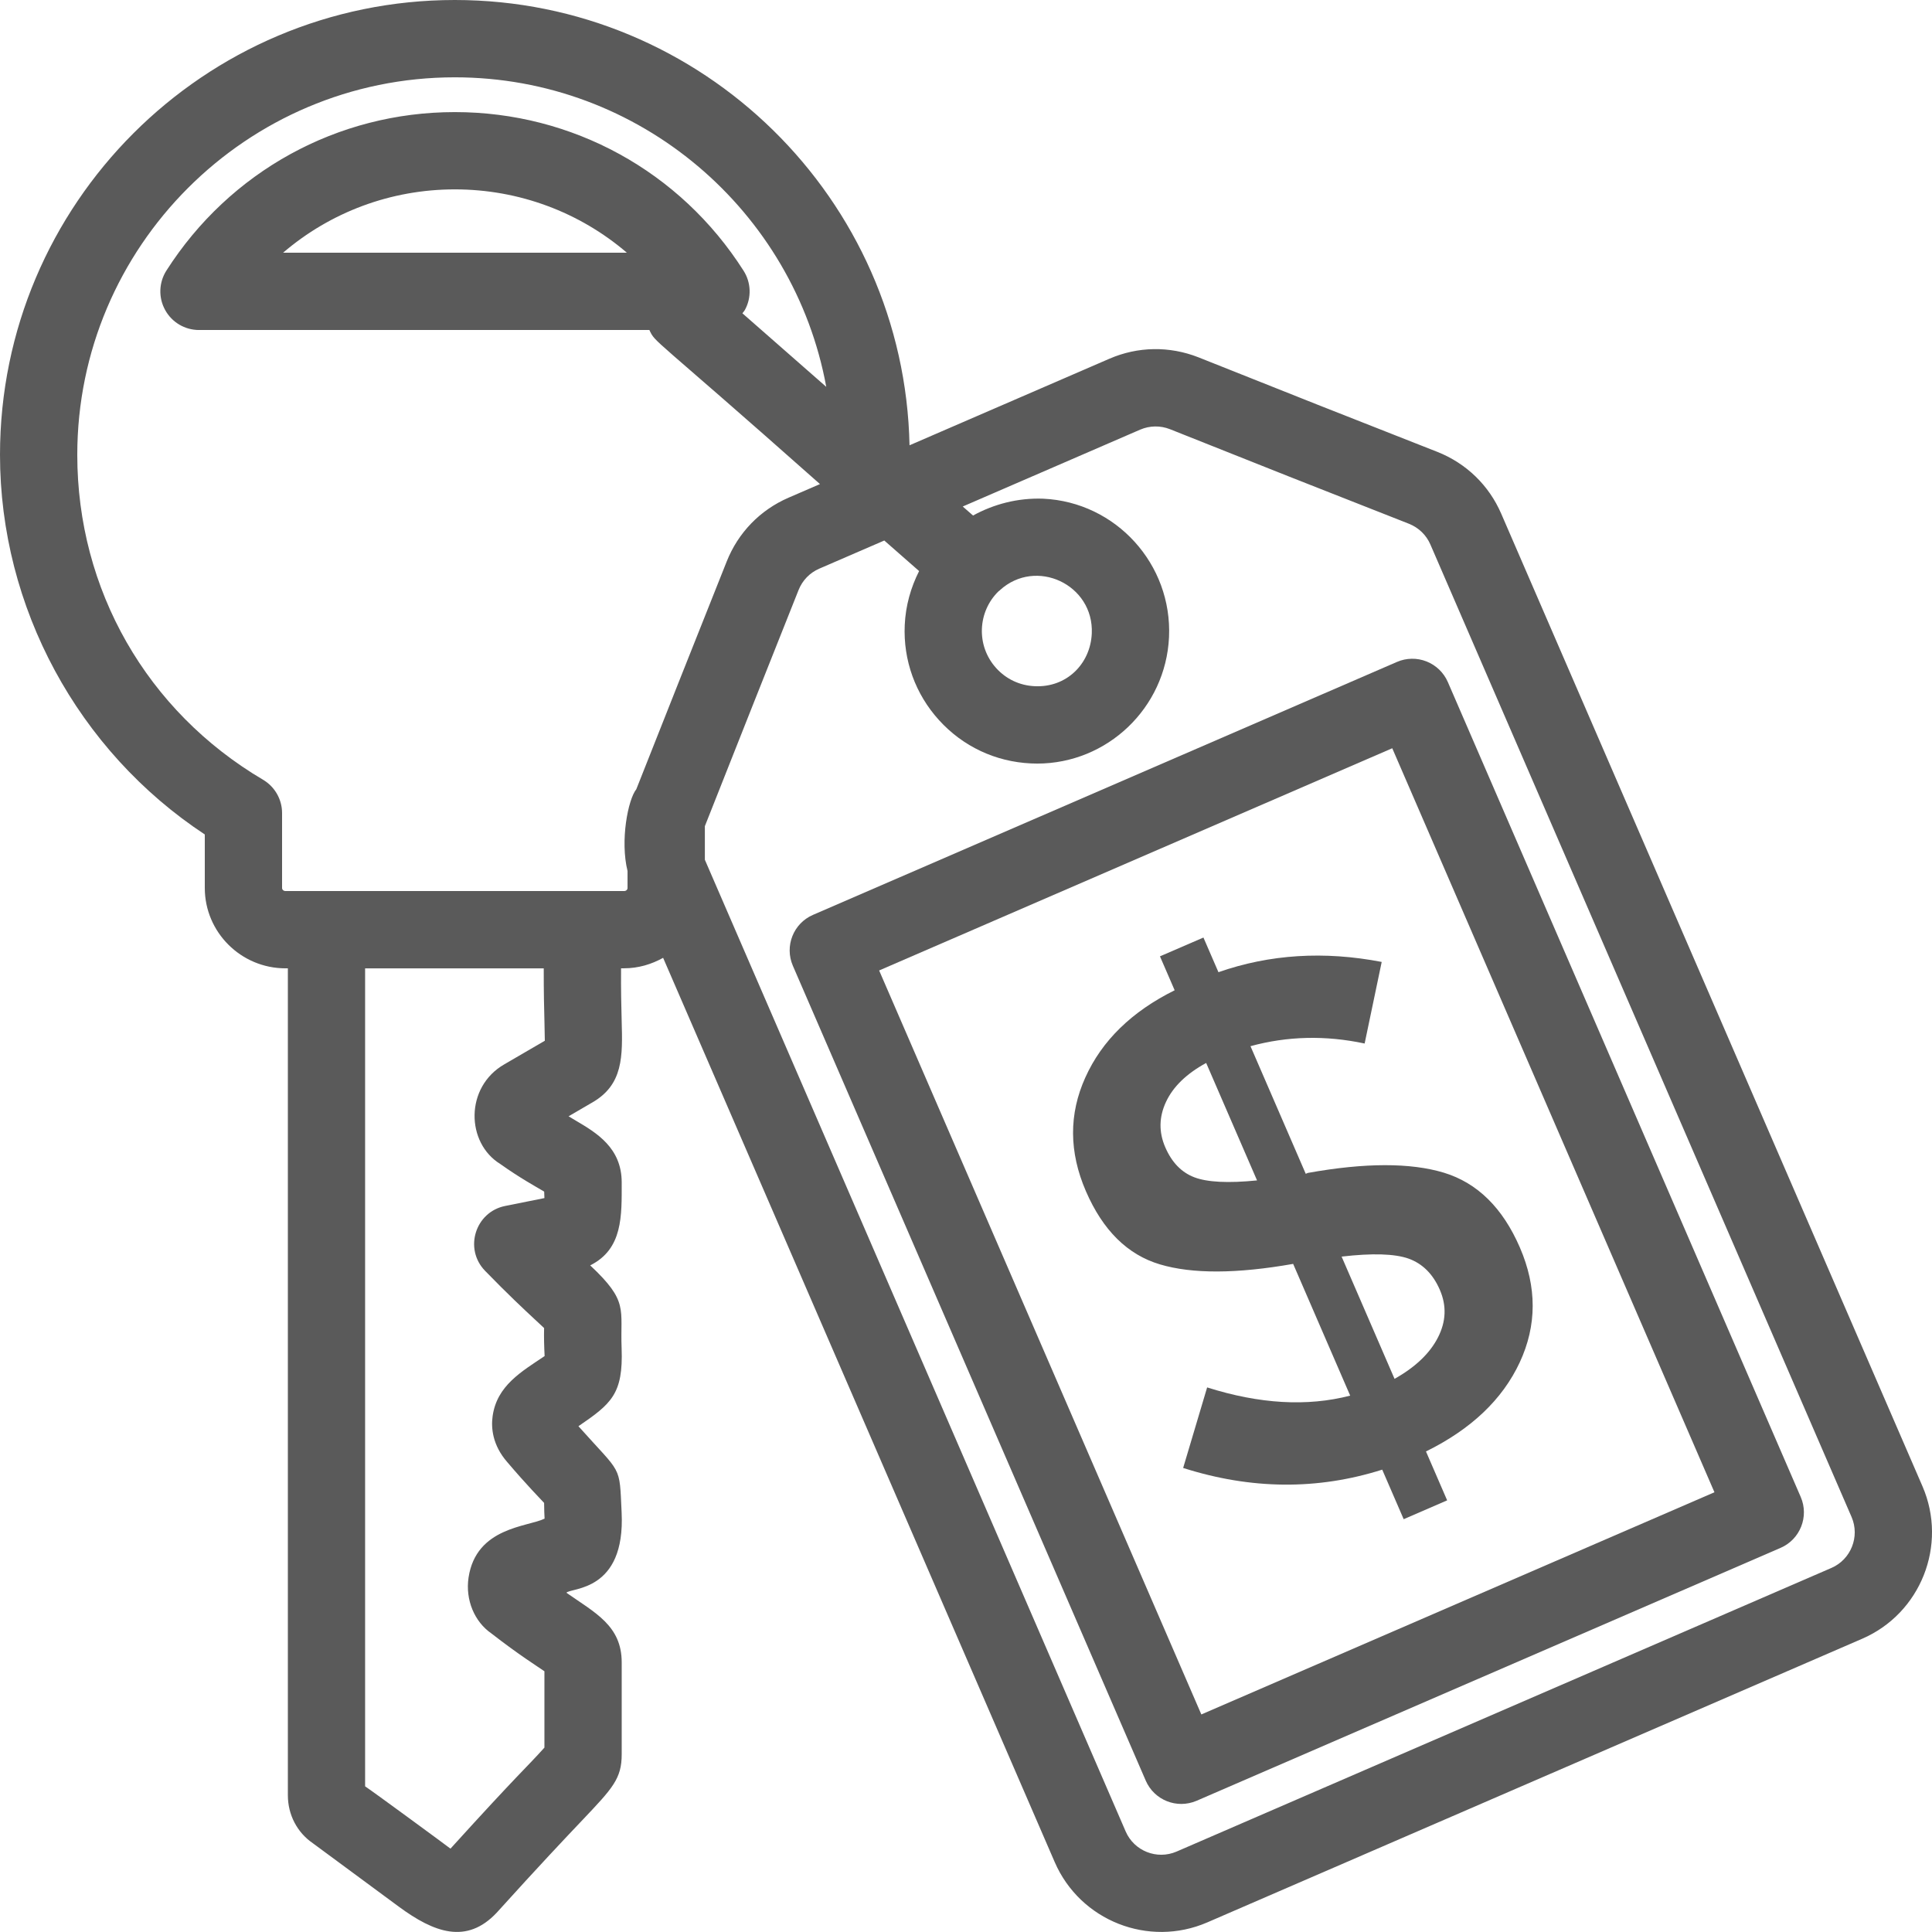
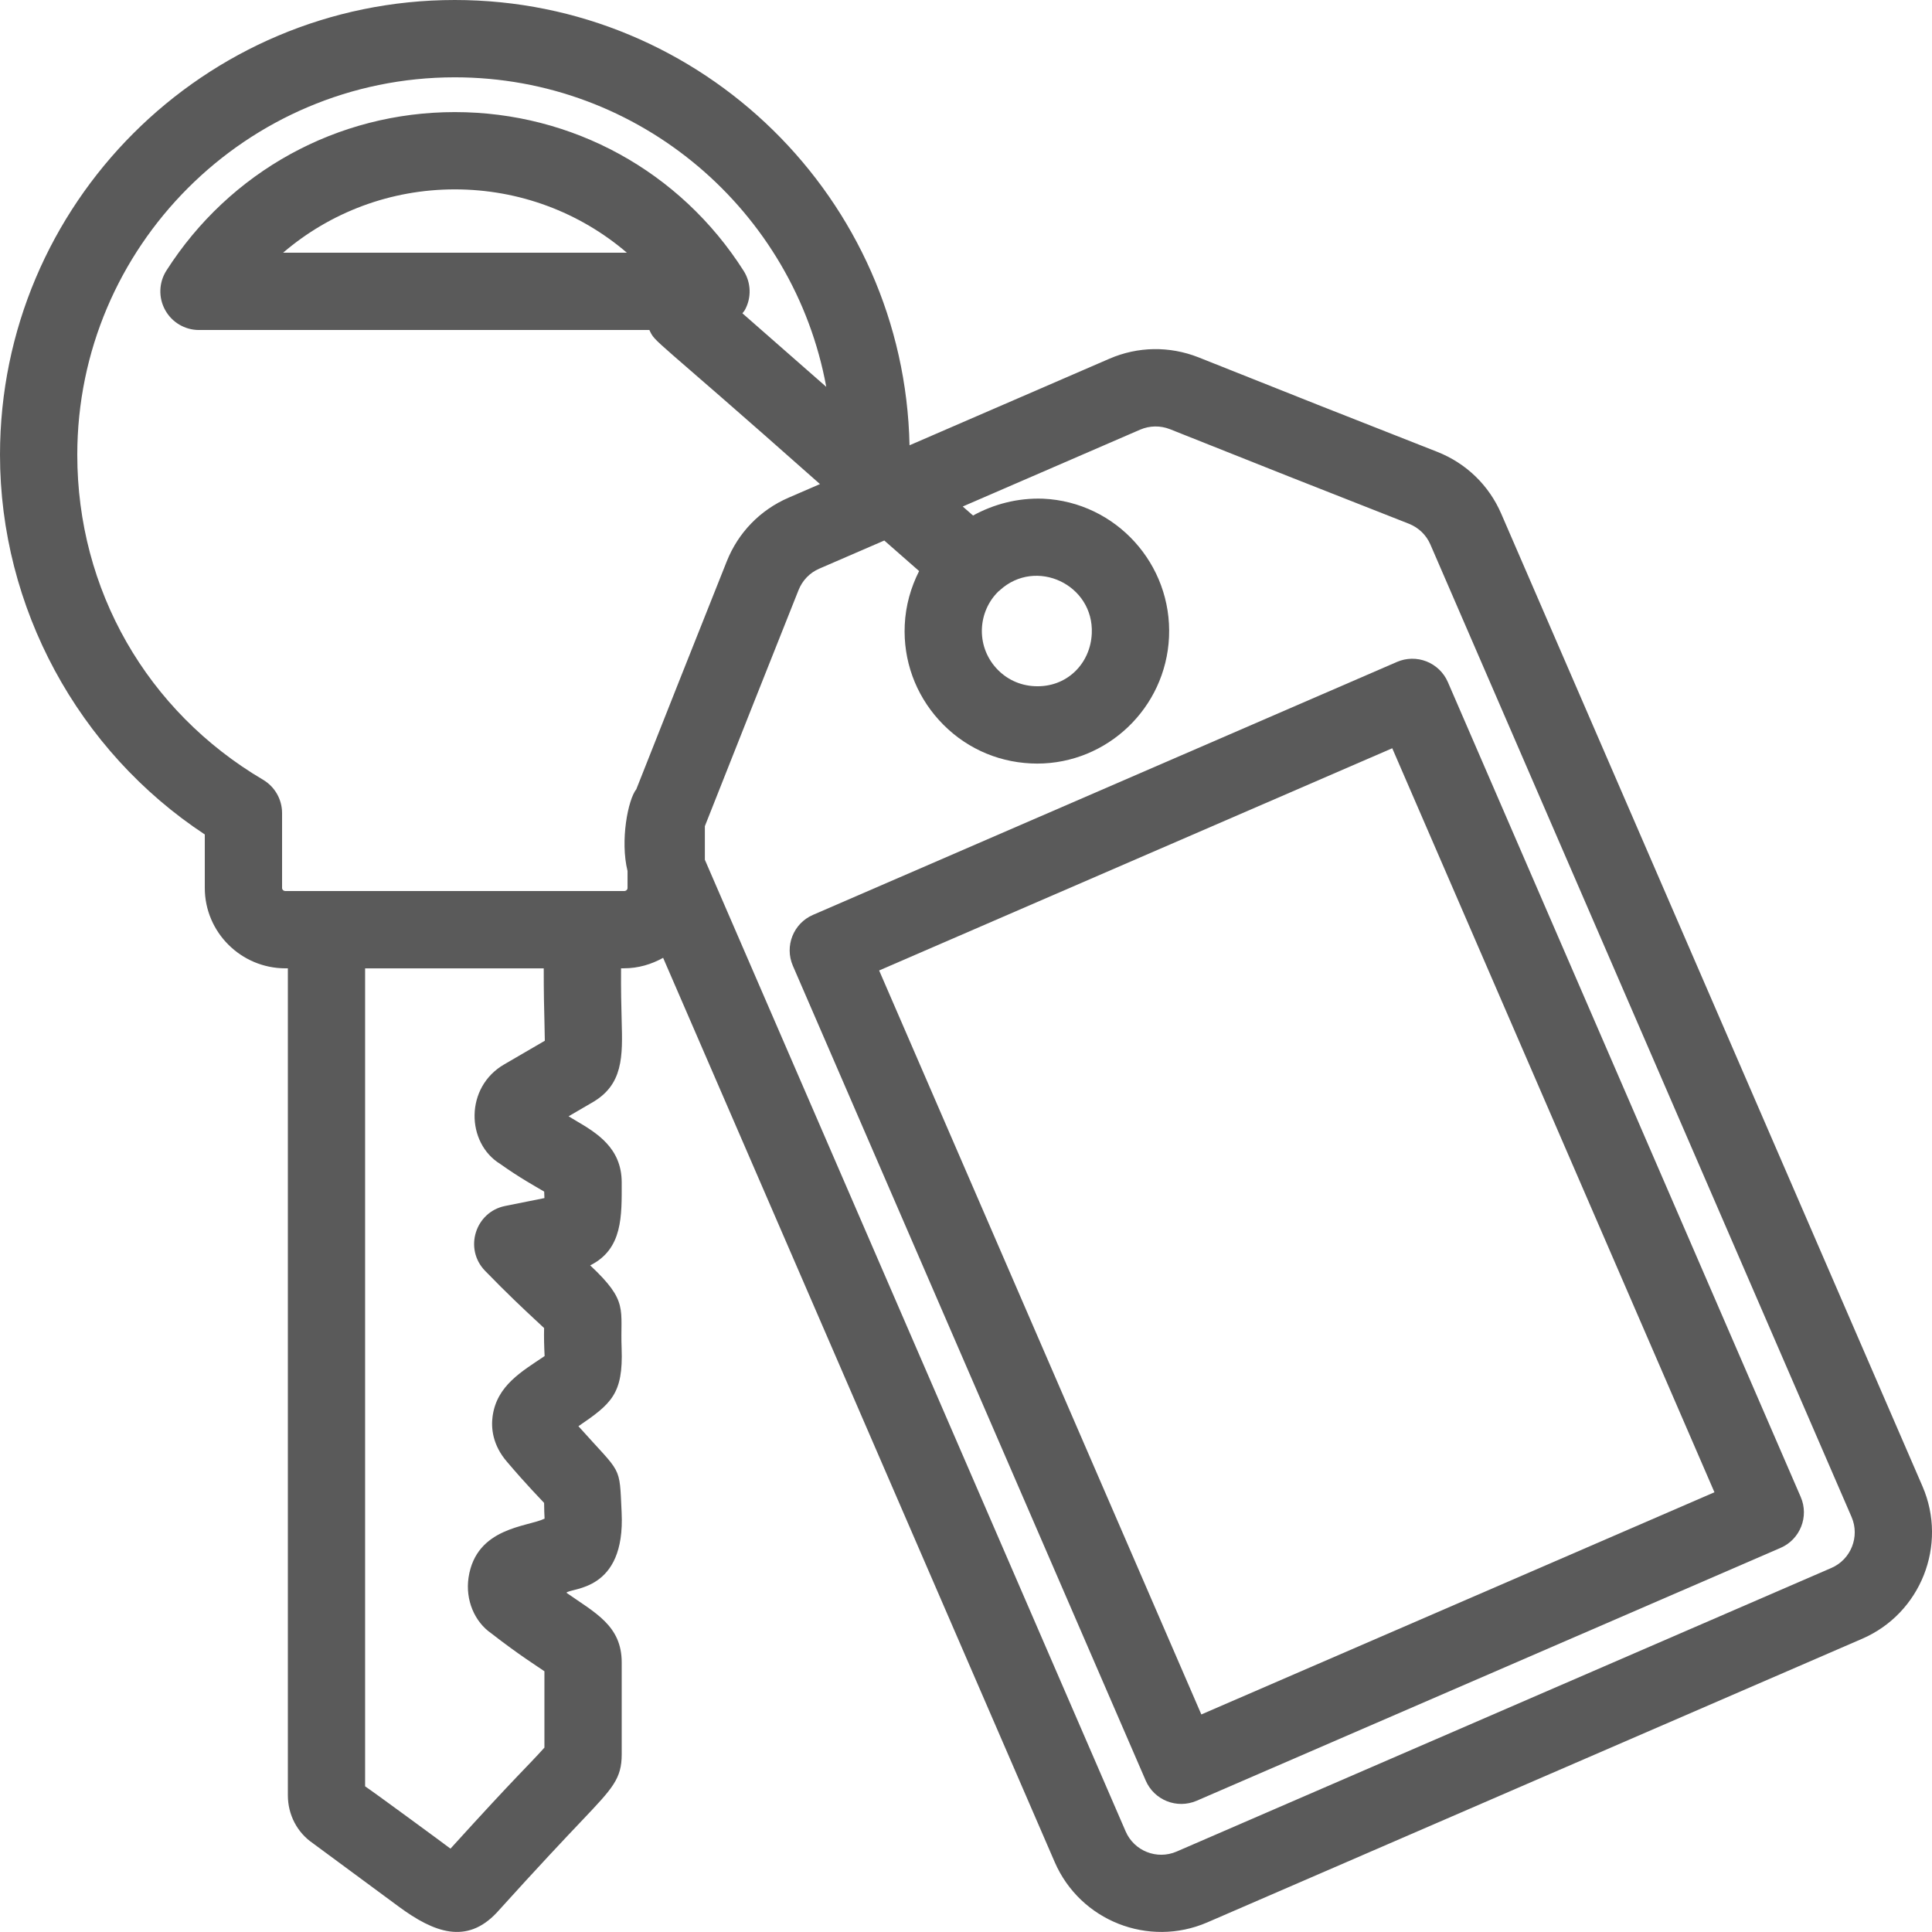
<svg xmlns="http://www.w3.org/2000/svg" width="48" height="48" viewBox="0 0 48 48" fill="none">
  <path d="M47.764 36.928L37.298 12.764C36.993 12.058 36.429 11.511 35.709 11.226L35.706 11.225C33.49 10.356 31.989 9.761 29.774 8.877C29.053 8.594 28.269 8.607 27.564 8.912L22.597 11.063C22.47 4.943 17.456 0 11.299 0C5.069 0 0 5.069 0 11.299C0 15.09 1.936 18.654 5.088 20.732V22.061C5.088 23.162 5.988 24.058 7.094 24.058H7.152V44.604C7.152 45.087 7.383 45.528 7.772 45.794L9.913 47.374C10.786 48.016 11.591 48.314 12.338 47.523C13.395 46.353 14.058 45.653 14.476 45.213C15.221 44.427 15.446 44.19 15.446 43.587V41.301C15.446 40.386 14.78 40.068 14.072 39.571C14.187 39.44 15.541 39.552 15.444 37.576C15.387 36.369 15.457 36.653 14.371 35.434C15.185 34.877 15.486 34.637 15.444 33.5C15.405 32.516 15.627 32.341 14.663 31.438C15.479 31.03 15.446 30.204 15.446 29.377C15.446 28.514 14.815 28.142 14.308 27.843C14.252 27.809 14.192 27.774 14.126 27.734L14.699 27.4C15.489 26.955 15.47 26.247 15.445 25.351C15.436 25.021 15.426 24.598 15.43 24.057H15.505C15.859 24.057 16.186 23.958 16.475 23.797L26.204 46.263C26.837 47.723 28.537 48.391 29.993 47.762L46.264 40.715C47.721 40.085 48.394 38.386 47.764 36.928ZM24.839 14.668C24.839 14.668 24.84 14.666 24.841 14.664C25.738 13.845 27.181 14.523 27.125 15.741C27.09 16.497 26.495 17.089 25.703 17.048C25.336 17.031 24.999 16.873 24.752 16.601C24.24 16.037 24.293 15.191 24.809 14.69C24.817 14.681 24.83 14.678 24.839 14.668ZM13.527 25.404C13.532 25.566 13.535 25.731 13.536 25.857L12.531 26.442C11.547 27.006 11.574 28.396 12.432 28.921C12.908 29.26 13.29 29.469 13.52 29.605C13.521 29.658 13.523 29.712 13.526 29.766L12.55 29.962C11.808 30.111 11.521 31.026 12.051 31.573C12.617 32.155 13.012 32.524 13.284 32.777C13.38 32.868 13.458 32.937 13.518 32.995C13.512 33.227 13.519 33.457 13.531 33.691C12.961 34.075 12.345 34.424 12.239 35.184C12.199 35.47 12.232 35.901 12.603 36.326C13.101 36.912 13.427 37.238 13.518 37.339C13.518 37.503 13.526 37.633 13.53 37.73C13.117 37.936 11.83 37.938 11.641 39.194C11.558 39.75 11.79 40.294 12.207 40.581C12.88 41.106 13.383 41.422 13.526 41.522V43.419C13.078 43.918 12.904 44.042 11.192 45.929C11.106 45.861 9.3 44.534 9.071 44.381V24.059H13.509C13.508 24.631 13.518 25.079 13.527 25.404ZM15.505 22.138H7.094C7.045 22.138 7.008 22.104 7.008 22.061V20.2C7.008 19.861 6.828 19.546 6.536 19.373C3.645 17.668 1.92 14.65 1.92 11.3C1.92 6.128 6.128 1.921 11.299 1.921C15.898 1.921 19.728 5.244 20.528 9.611L18.445 7.784C18.465 7.756 18.489 7.732 18.506 7.702C18.675 7.395 18.662 7.02 18.473 6.725C16.902 4.257 14.22 2.785 11.3 2.785C8.386 2.785 5.708 4.257 4.134 6.723C3.946 7.018 3.933 7.393 4.102 7.7C4.27 8.008 4.593 8.199 4.944 8.199H16.134C16.29 8.534 16.154 8.285 20.372 12.027L19.591 12.365C18.884 12.671 18.338 13.235 18.054 13.952C17.171 16.167 16.618 17.563 15.809 19.608C15.602 19.865 15.404 20.885 15.591 21.64V22.061C15.591 22.105 15.554 22.138 15.505 22.138ZM15.575 6.279H7.033C8.207 5.273 9.708 4.705 11.3 4.705C12.896 4.705 14.4 5.273 15.575 6.279ZM45.501 38.955L29.231 46.002C28.743 46.212 28.178 45.988 27.967 45.502L17.512 21.36V20.526C18.418 18.236 19.07 16.592 19.839 14.662C19.935 14.42 20.118 14.23 20.355 14.128L21.97 13.429L22.835 14.188C22.63 14.593 22.5 15.043 22.478 15.528C22.438 16.403 22.741 17.244 23.331 17.893C23.924 18.546 24.735 18.927 25.615 18.967C25.667 18.969 25.717 18.971 25.768 18.971C27.507 18.971 28.962 17.592 29.044 15.83C29.127 14.017 27.725 12.474 25.92 12.39C25.28 12.367 24.688 12.527 24.175 12.808L23.919 12.584L28.328 10.674C28.565 10.573 28.827 10.569 29.067 10.663C31.282 11.547 32.784 12.142 35.003 13.012C35.246 13.109 35.435 13.291 35.537 13.527L46.003 37.692C46.211 38.177 45.987 38.744 45.501 38.955Z" fill="#5A5A5A" />
  <path d="M35.971 16.945C35.87 16.712 35.679 16.528 35.443 16.434C35.206 16.34 34.941 16.344 34.708 16.445L20.198 22.73C19.711 22.941 19.488 23.506 19.698 23.993L28.466 44.24C28.676 44.723 29.237 44.95 29.729 44.74L44.239 38.456C44.727 38.244 44.948 37.676 44.739 37.193L35.971 16.945ZM29.847 42.595L21.842 24.111L34.59 18.59L42.595 37.075L29.847 42.595Z" fill="#5A5A5A" />
-   <path d="M32.492 29.141L32.441 29.163L31.068 25.992C31.987 25.741 32.933 25.719 33.904 25.926L34.328 23.899C32.9 23.624 31.547 23.708 30.272 24.154L29.899 23.293L28.819 23.76L29.184 24.603C28.118 25.132 27.378 25.853 26.966 26.767C26.553 27.679 26.558 28.623 26.979 29.595C27.4 30.568 28.014 31.174 28.818 31.413C29.623 31.653 30.725 31.648 32.128 31.401L33.545 34.674C32.477 34.951 31.292 34.882 29.991 34.47L29.395 36.471C31.084 37.009 32.732 37.023 34.341 36.513L34.874 37.744L35.954 37.276L35.428 36.061C36.55 35.508 37.326 34.771 37.756 33.851C38.185 32.93 38.187 31.979 37.761 30.994C37.335 30.01 36.706 29.39 35.875 29.136C35.045 28.885 33.916 28.885 32.492 29.141ZM29.674 29.25C29.354 29.128 29.113 28.88 28.95 28.502C28.787 28.126 28.794 27.748 28.971 27.372C29.148 26.995 29.481 26.674 29.967 26.409L31.231 29.327C30.513 29.399 29.994 29.372 29.674 29.25ZM35.773 32.047C35.944 32.441 35.927 32.836 35.725 33.23C35.522 33.626 35.162 33.968 34.647 34.257L33.332 31.22C34.095 31.131 34.65 31.148 34.996 31.27C35.343 31.395 35.603 31.654 35.773 32.047Z" fill="#5A5A5A" />
</svg>